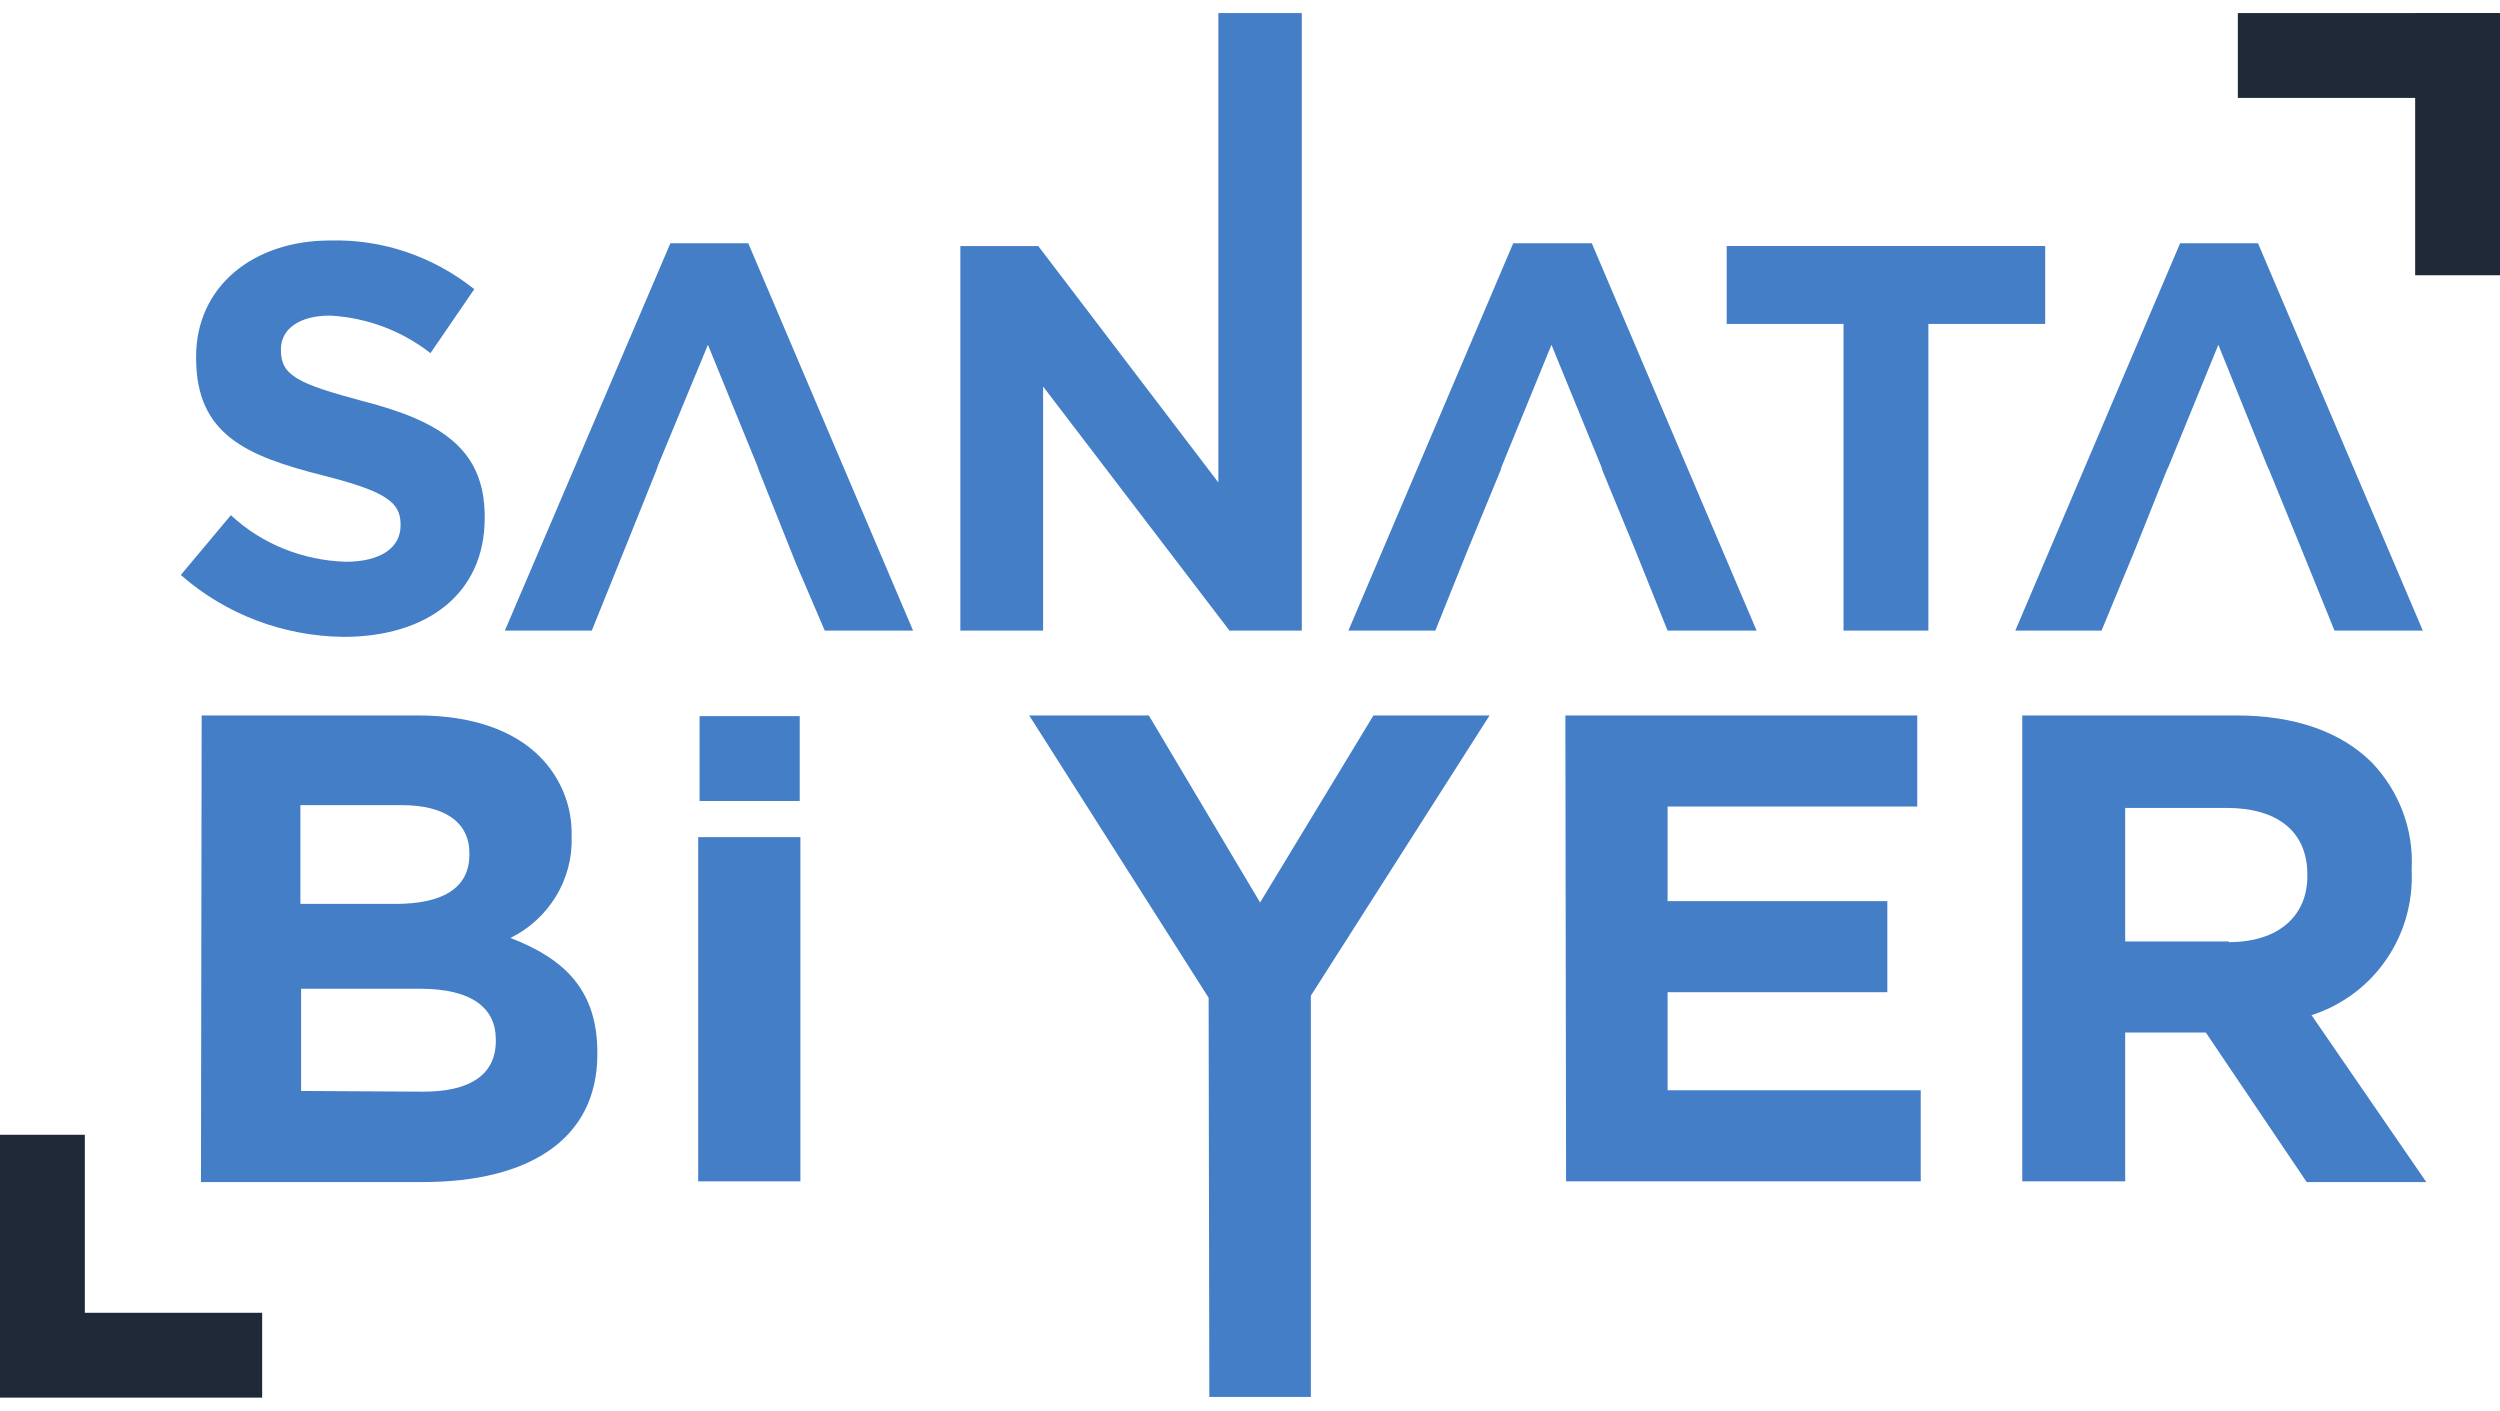
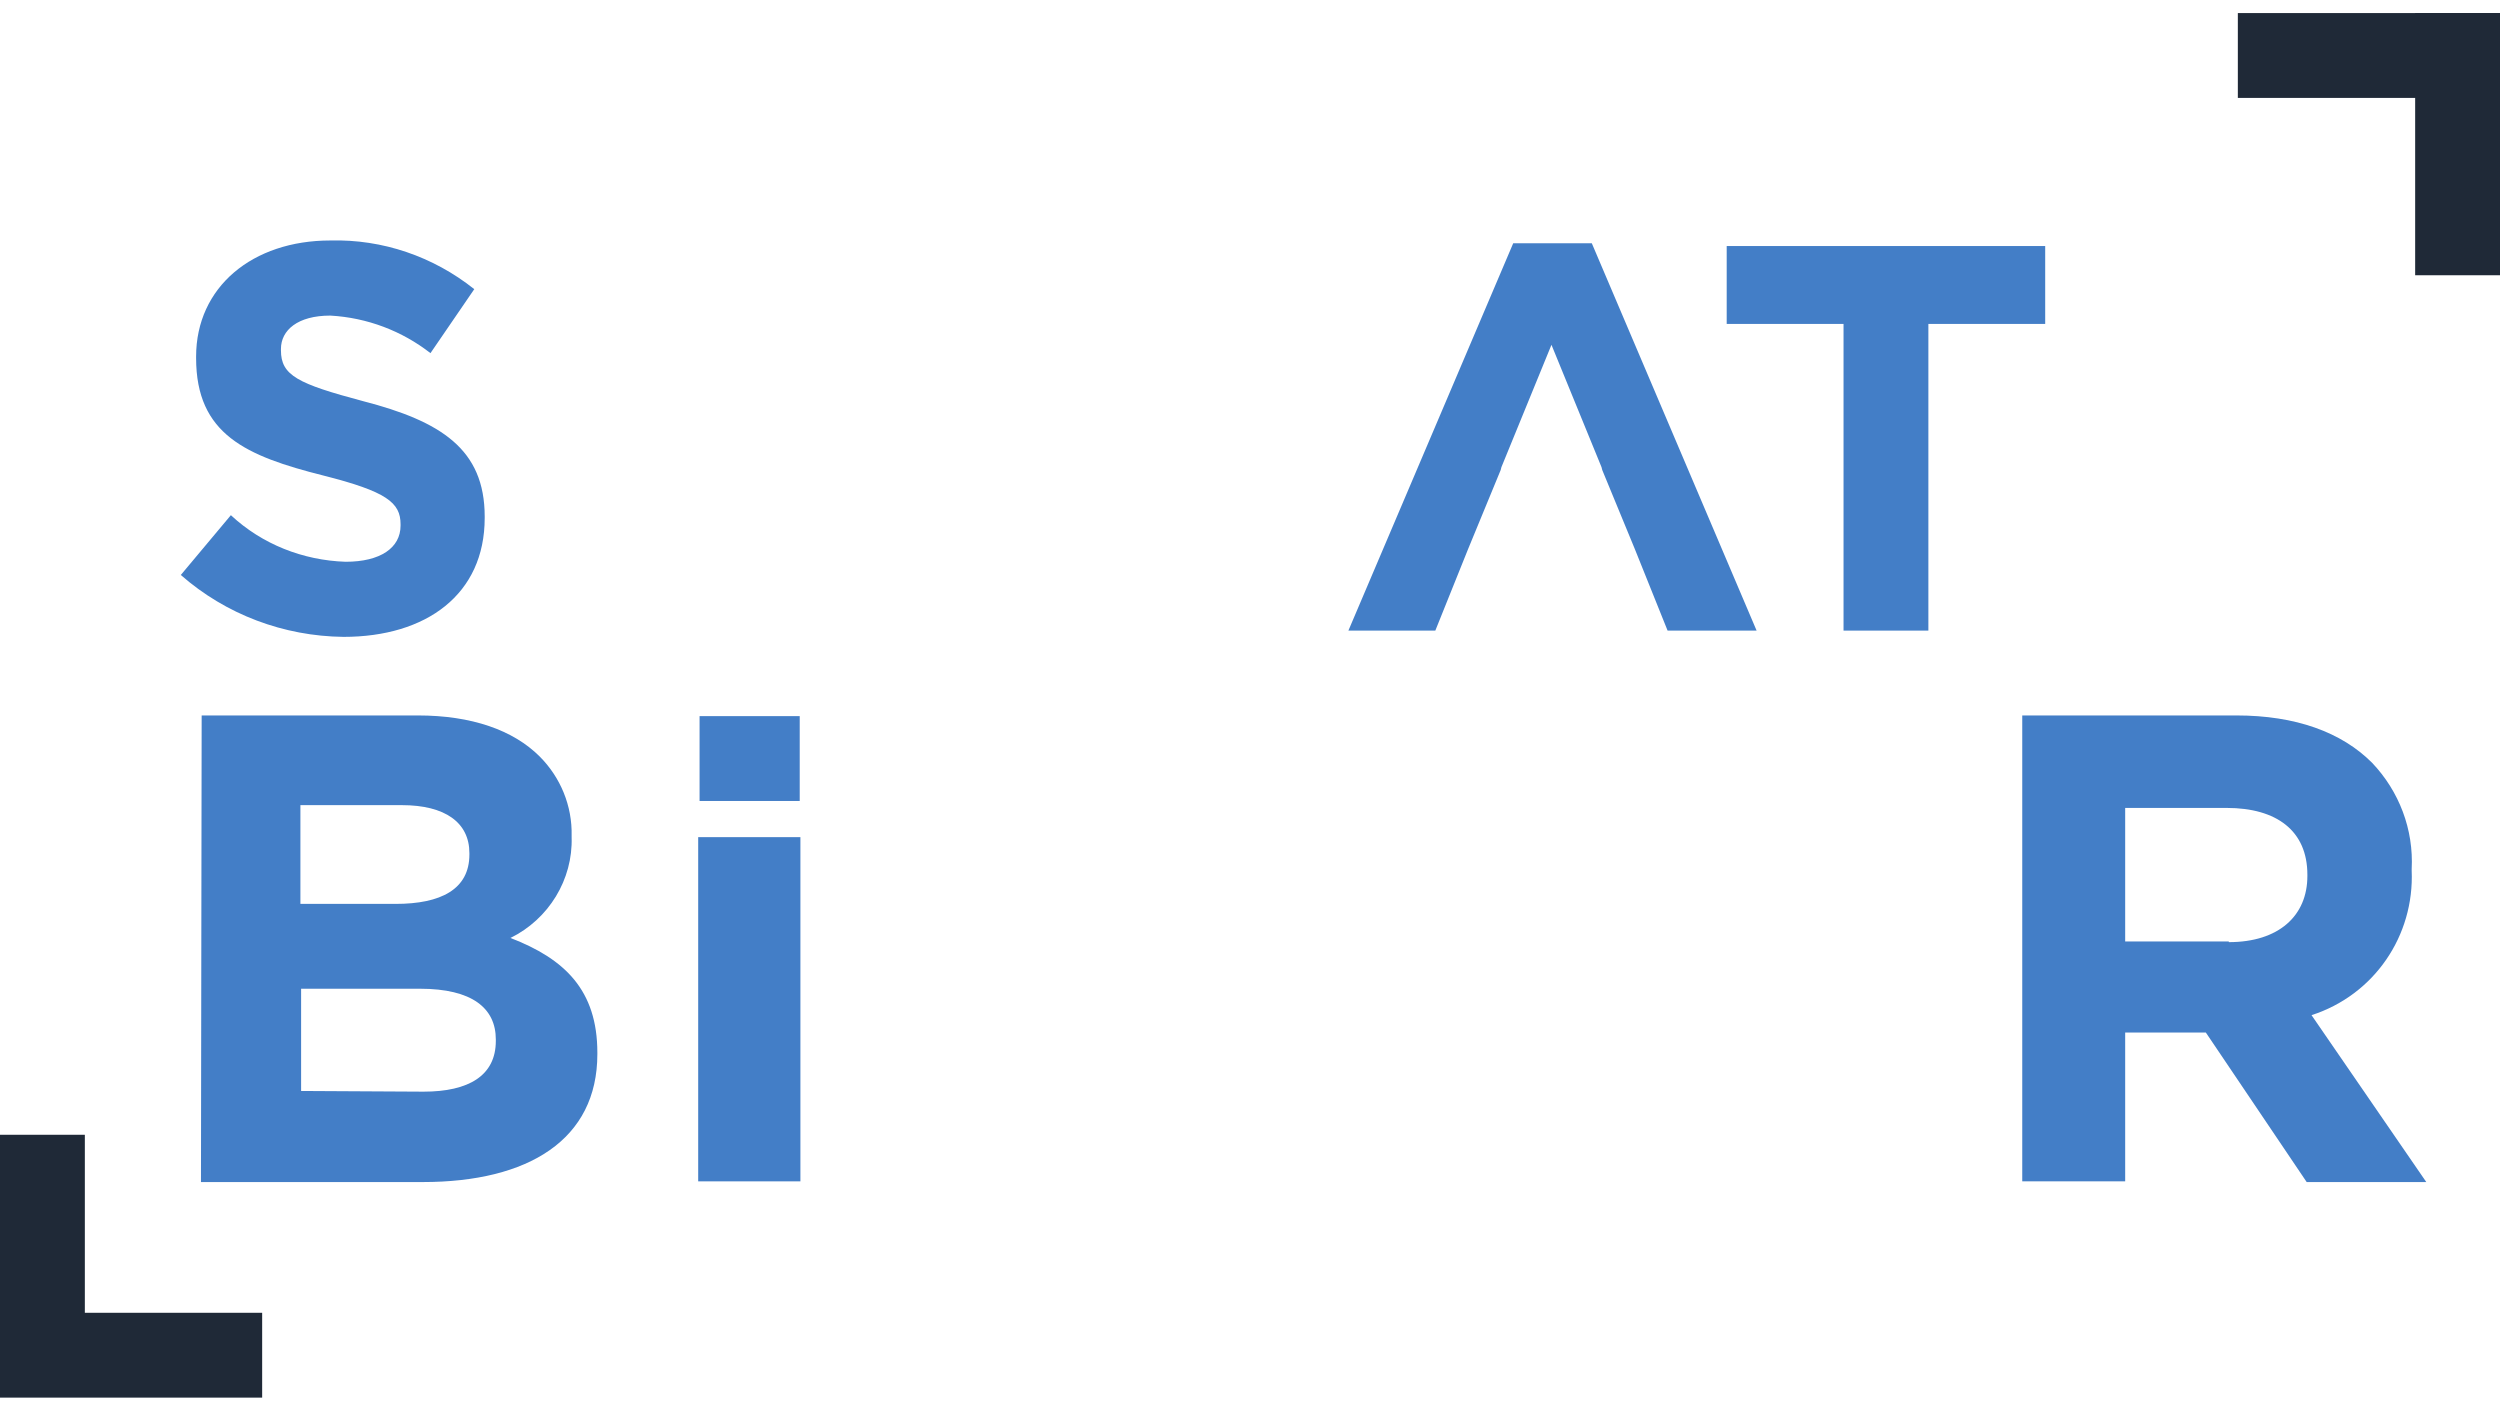
<svg xmlns="http://www.w3.org/2000/svg" width="140" height="79" viewBox="0 0 140 79" fill="none">
  <path d="M10.125 32.199L12.929 28.85C14.682 30.485 16.979 31.381 19.355 31.459C21.302 31.459 22.431 30.68 22.431 29.434V29.356C22.431 28.149 21.652 27.526 18.109 26.63C13.786 25.54 10.982 24.332 10.982 20.049V19.971C10.982 16.076 14.136 13.467 18.498 13.467C21.419 13.389 24.262 14.363 26.559 16.193L24.106 19.776C22.509 18.53 20.562 17.79 18.498 17.673C16.668 17.673 15.733 18.491 15.733 19.542V19.62C15.733 21.022 16.668 21.489 20.328 22.463C24.69 23.592 27.143 25.15 27.143 28.928V29.006C27.143 33.289 23.872 35.665 19.238 35.665C15.889 35.626 12.656 34.419 10.125 32.199Z" fill="#437EC7" />
-   <path d="M53.78 13.778H58.142L68.228 27.019V0.732H72.901V35.314H68.851L58.414 21.645V35.314H53.78V13.778Z" fill="#437EC7" />
  <path d="M103.238 18.14H96.695V13.778H114.531V18.14H107.989V35.314H103.238V18.14Z" fill="#437EC7" />
  <path d="M11.293 40.065H23.405C26.403 40.065 28.74 40.882 30.22 42.362C31.388 43.53 32.05 45.127 32.011 46.802V46.88C32.089 49.255 30.726 51.475 28.584 52.526C31.622 53.694 33.452 55.447 33.452 58.952V59.03C33.452 63.82 29.596 66.195 23.677 66.195H11.254L11.293 40.065ZM22.158 50.618C24.69 50.618 26.286 49.8 26.286 47.853V47.775C26.286 46.062 24.923 45.088 22.509 45.088H16.823V50.618H22.158ZM23.716 61.133C26.247 61.133 27.766 60.237 27.766 58.29V58.212C27.766 56.459 26.442 55.369 23.521 55.369H16.862V61.094L23.716 61.133Z" fill="#437EC7" />
  <path d="M39.099 46.88H44.823V66.156H39.099V46.88ZM39.176 40.103H44.784V44.855H39.176V40.103Z" fill="#437EC7" />
-   <path d="M67.683 55.875L57.636 40.065H64.334L70.565 50.54L76.912 40.065H83.416L73.408 55.758V78.229H67.722L67.683 55.875Z" fill="#437EC7" />
-   <path d="M87.661 40.065H107.366V45.166H93.385V50.462H105.691V55.564H93.385V61.055H107.561V66.156H87.7L87.661 40.065Z" fill="#437EC7" />
  <path d="M113.285 40.065H125.241C128.551 40.065 131.121 40.999 132.834 42.713C134.353 44.309 135.171 46.451 135.054 48.671V48.749C135.21 52.409 132.951 55.719 129.446 56.849L135.872 66.195H129.174L123.527 57.822H119.01V66.156H113.246V40.065H113.285ZM124.812 52.76C127.616 52.76 129.213 51.28 129.213 49.06V48.982C129.213 46.529 127.499 45.244 124.695 45.244H119.01V52.721H124.812V52.76Z" fill="#437EC7" />
-   <path d="M41.903 13.623H37.541L28.273 35.314H33.141L35.088 30.485L36.762 26.319L36.84 26.085L39.644 19.309L42.409 26.085L42.487 26.319L44.551 31.498L46.187 35.314H51.132L41.903 13.623Z" fill="#437EC7" />
  <path d="M89.141 13.623H84.74L75.51 35.314H80.378L82.209 30.758L84.039 26.319L84.078 26.163L86.882 19.309L89.686 26.163L89.725 26.319L91.555 30.758L93.385 35.314H98.37L89.141 13.623Z" fill="#437EC7" />
-   <path d="M126.448 13.623H122.086L112.857 35.314H117.686L119.555 30.797L121.346 26.319L121.424 26.163L124.228 19.309L126.993 26.163L127.071 26.319L128.901 30.797L130.732 35.314H135.677L126.448 13.623Z" fill="#437EC7" />
  <path d="M4.751 63.547H0V78.228H4.751V63.547Z" fill="#1F2937" />
  <path d="M14.681 73.516H0V78.267H14.681V73.516Z" fill="#1F2937" />
  <path d="M140 0.732H135.249V15.414H140V0.732Z" fill="#1F2937" />
  <path d="M140 0.732H125.319V5.483H140V0.732Z" fill="#1F2937" />
</svg>